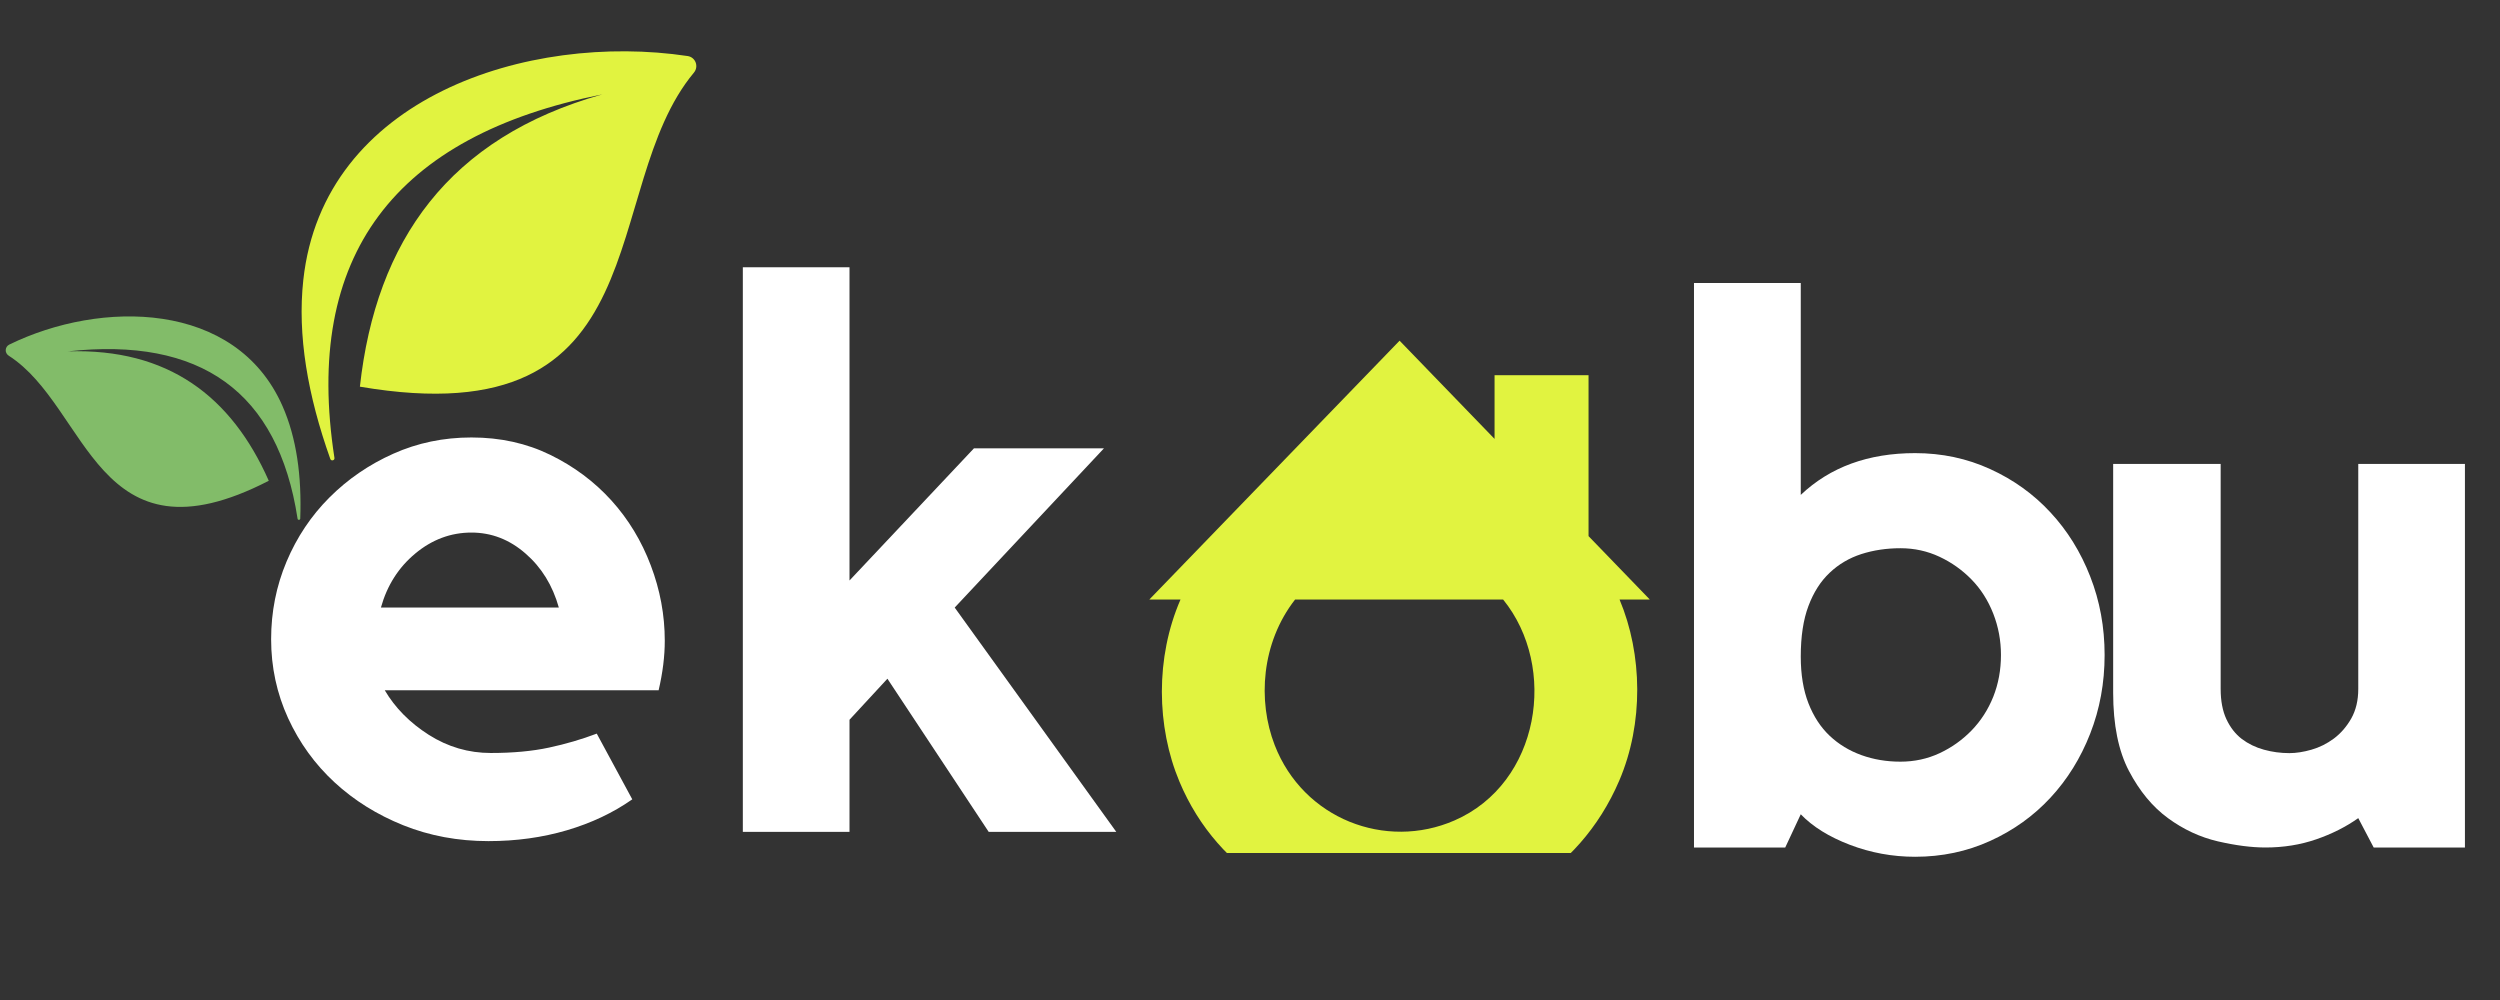
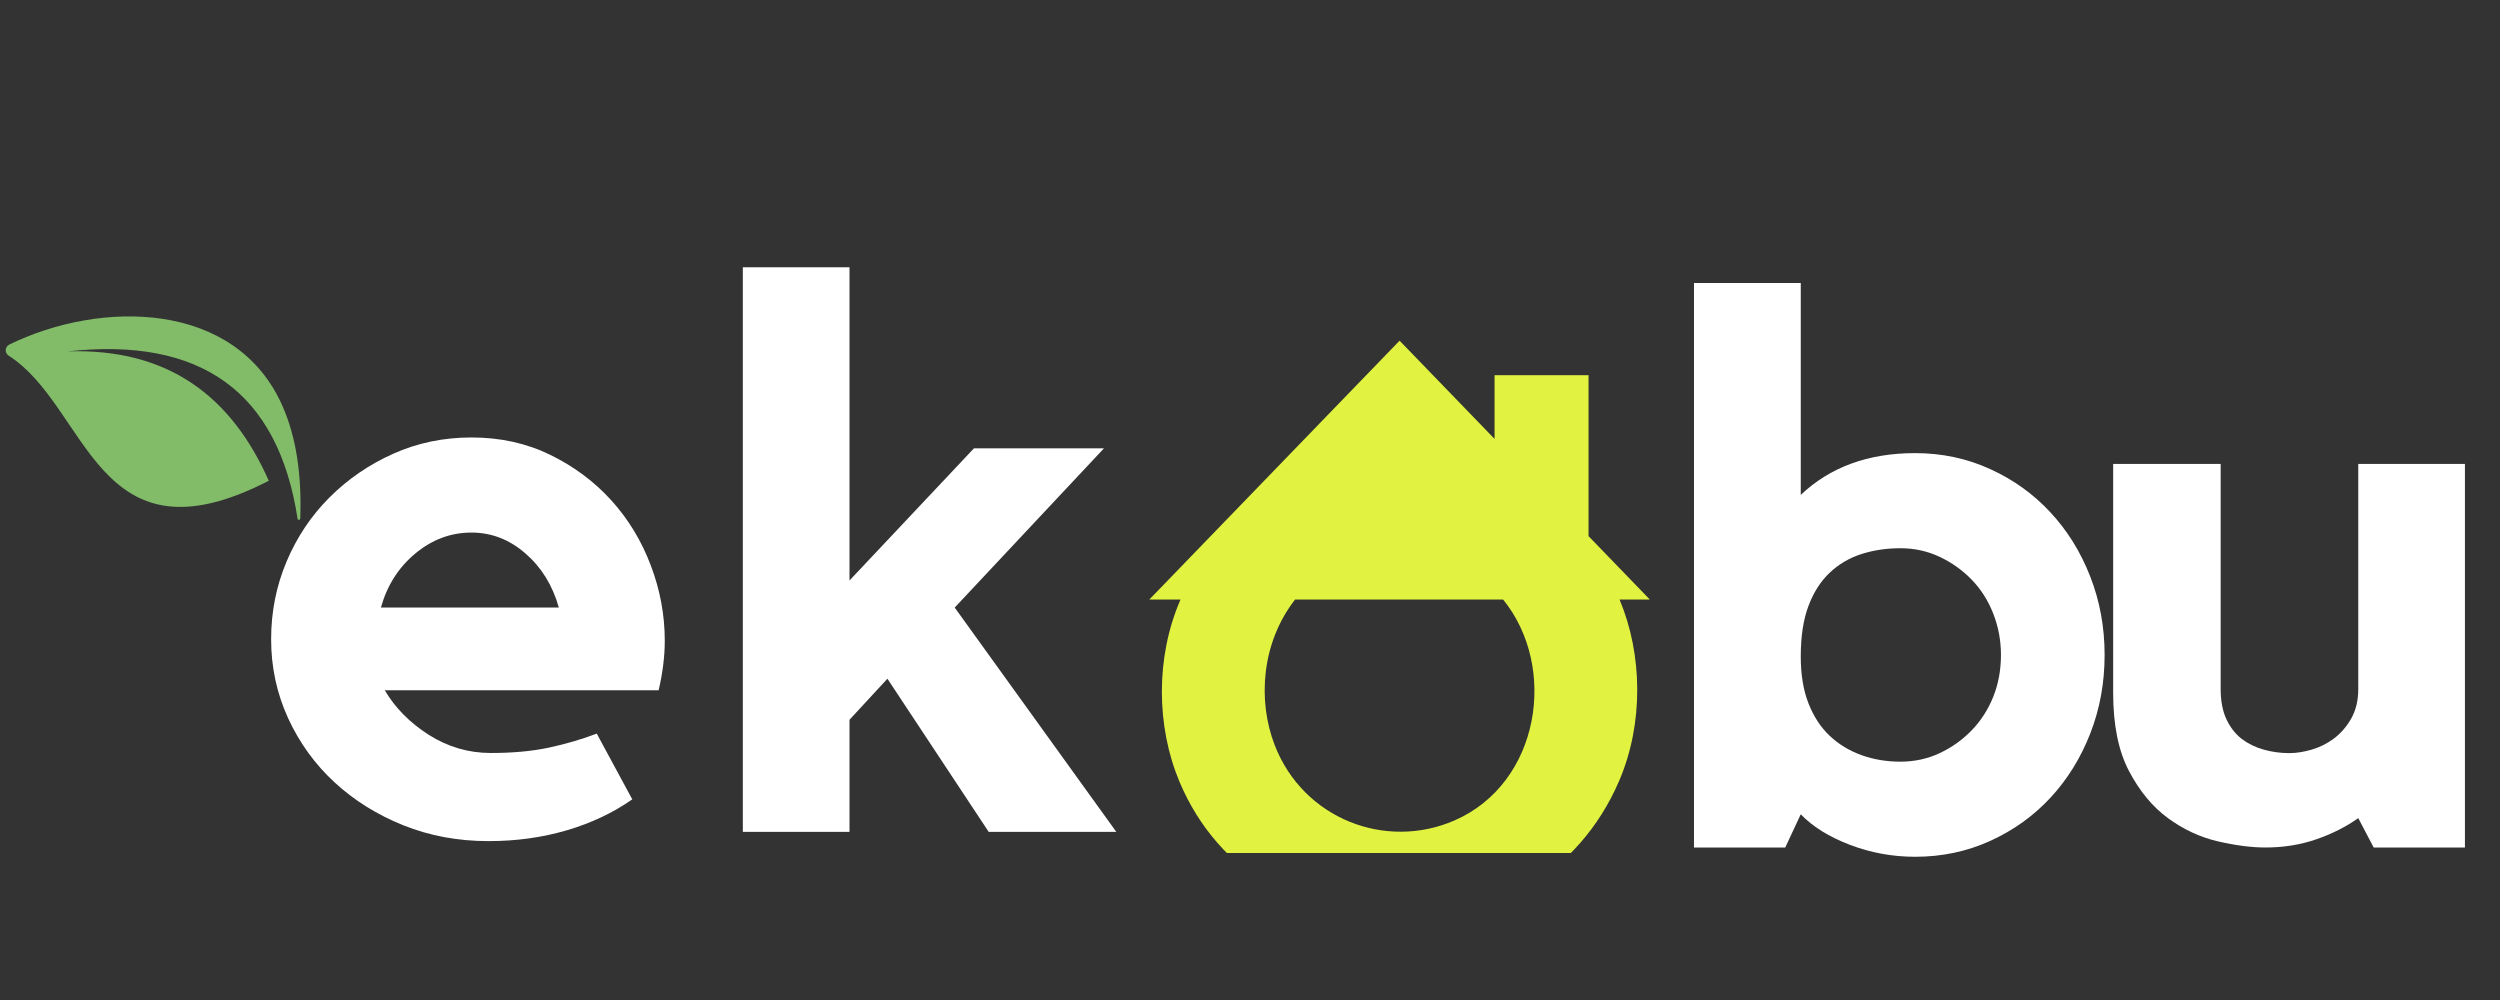
<svg xmlns="http://www.w3.org/2000/svg" width="500" zoomAndPan="magnify" viewBox="0 0 375 150" height="200" preserveAspectRatio="xMidYMid meet" version="1.0">
  <rect x="0" y="0" width="375" height="150" fill="#333333" stroke="none" />
  <defs>
    <g />
    <clipPath id="e3085104f7">
      <path d="M 172.355 51 L 247.438 51 L 247.438 127.949 L 172.355 127.949 Z M 172.355 51 " clip-rule="nonzero" />
    </clipPath>
    <clipPath id="2b91ba2d2c">
      <path d="M 45 7 L 105 7 L 105 70 L 45 70 Z M 45 7 " clip-rule="nonzero" />
    </clipPath>
    <clipPath id="2f8a1a7dea">
      <path d="M 36.797 13.48 L 102.695 0.023 L 115.527 62.859 L 49.629 76.316 Z M 36.797 13.48 " clip-rule="nonzero" />
    </clipPath>
    <clipPath id="8c1f9a5249">
      <path d="M 36.797 13.48 L 102.695 0.023 L 115.527 62.859 L 49.629 76.316 Z M 36.797 13.48 " clip-rule="nonzero" />
    </clipPath>
    <clipPath id="dc24247de7">
      <path d="M 0 47 L 46 47 L 46 78 L 0 78 Z M 0 47 " clip-rule="nonzero" />
    </clipPath>
    <clipPath id="a0b90a47bd">
      <path d="M 0 46.57 L 42 42.152 L 46.176 81.82 L 4.172 86.238 Z M 0 46.57 " clip-rule="nonzero" />
    </clipPath>
    <clipPath id="abecb695ac">
      <path d="M 42.184 42.133 L 0.184 46.551 L 4.355 86.219 L 46.355 81.801 Z M 42.184 42.133 " clip-rule="nonzero" />
    </clipPath>
  </defs>
  <g clip-path="url(#e3085104f7)">
    <path fill="#e1f340" d="M 218.176 123.066 C 207.855 127.57 195.496 122.84 191.203 111.762 C 188.629 105.129 189.184 96.441 194.266 89.926 L 225.465 89.926 C 233.707 100.07 231.012 117.473 218.176 123.066 Z M 238.281 56.277 L 224.184 56.277 L 224.184 65.836 C 221.316 62.871 213.613 54.895 209.938 51.102 C 209.227 51.836 180.945 81.094 172.402 89.926 L 177.078 89.926 C 173.297 98.613 173.449 108.996 176.926 117.27 C 188.617 145.117 230.652 145.715 242.895 117.078 C 246.559 108.512 246.395 98.156 242.93 89.926 L 247.469 89.926 L 238.281 80.418 L 238.281 56.277 " fill-opacity="1" fill-rule="nonzero" />
  </g>
  <g fill="#ffffff" fill-opacity="1">
    <g transform="translate(37.075, 124.776)">
      <g>
        <path d="M 33.641 -59.156 C 37.973 -59.156 41.914 -58.285 45.469 -56.547 C 49.031 -54.805 52.086 -52.523 54.641 -49.703 C 57.191 -46.879 59.16 -43.629 60.547 -39.953 C 61.941 -36.285 62.641 -32.52 62.641 -28.656 C 62.641 -26.332 62.332 -23.859 61.719 -21.234 L 20.641 -21.234 C 22.191 -18.598 24.395 -16.367 27.25 -14.547 C 30.113 -12.734 33.211 -11.828 36.547 -11.828 C 39.867 -11.828 42.785 -12.098 45.297 -12.641 C 47.805 -13.18 50.188 -13.879 52.438 -14.734 L 57.766 -4.875 C 54.898 -2.863 51.629 -1.316 47.953 -0.234 C 44.285 0.848 40.363 1.391 36.188 1.391 C 31.625 1.391 27.367 0.598 23.422 -0.984 C 19.484 -2.566 16.047 -4.711 13.109 -7.422 C 10.172 -10.129 7.848 -13.336 6.141 -17.047 C 4.441 -20.766 3.594 -24.711 3.594 -28.891 C 3.594 -32.984 4.363 -36.863 5.906 -40.531 C 7.457 -44.207 9.602 -47.414 12.344 -50.156 C 15.094 -52.906 18.285 -55.094 21.922 -56.719 C 25.555 -58.344 29.461 -59.156 33.641 -59.156 Z M 46.75 -33.641 C 45.82 -36.961 44.156 -39.664 41.75 -41.75 C 39.352 -43.844 36.648 -44.891 33.641 -44.891 C 30.547 -44.891 27.738 -43.844 25.219 -41.75 C 22.707 -39.664 20.988 -36.961 20.062 -33.641 Z M 46.75 -33.641 " />
      </g>
    </g>
  </g>
  <g fill="#ffffff" fill-opacity="1">
    <g transform="translate(106.081, 124.776)">
      <g>
        <path d="M 37.125 -33.641 L 61.359 0 L 42.219 0 L 27.031 -22.969 L 21.344 -16.812 L 21.344 0 L 5.344 0 L 5.344 -84.688 L 21.344 -84.688 L 21.344 -37.703 L 40.016 -57.531 L 59.516 -57.531 Z M 37.125 -33.641 " />
      </g>
    </g>
  </g>
  <g fill="#ffffff" fill-opacity="1">
    <g transform="translate(248.77, 127.125)">
      <g>
        <path d="M 38.5 -59.156 C 42.52 -59.156 46.27 -58.359 49.75 -56.766 C 53.238 -55.18 56.254 -53.016 58.797 -50.266 C 61.348 -47.523 63.336 -44.316 64.766 -40.641 C 66.203 -36.973 66.922 -33.051 66.922 -28.875 C 66.922 -24.695 66.203 -20.77 64.766 -17.094 C 63.336 -13.426 61.348 -10.219 58.797 -7.469 C 56.254 -4.727 53.238 -2.566 49.75 -0.984 C 46.27 0.598 42.52 1.391 38.5 1.391 C 35.102 1.391 31.836 0.789 28.703 -0.406 C 25.578 -1.602 23.125 -3.129 21.344 -4.984 L 19.016 0 L 5.328 0 L 5.328 -84.672 L 21.344 -84.672 L 21.344 -52.891 C 25.75 -57.066 31.469 -59.156 38.5 -59.156 Z M 36.297 -12.875 C 38.391 -12.875 40.344 -13.297 42.156 -14.141 C 43.977 -14.992 45.582 -16.133 46.969 -17.562 C 48.363 -19 49.445 -20.68 50.219 -22.609 C 50.988 -24.547 51.375 -26.633 51.375 -28.875 C 51.375 -31.039 50.988 -33.109 50.219 -35.078 C 49.445 -37.055 48.363 -38.758 46.969 -40.188 C 45.582 -41.613 43.977 -42.754 42.156 -43.609 C 40.344 -44.461 38.391 -44.891 36.297 -44.891 C 34.211 -44.891 32.258 -44.598 30.438 -44.016 C 28.625 -43.43 27.039 -42.5 25.688 -41.219 C 24.332 -39.945 23.27 -38.285 22.5 -36.234 C 21.727 -34.191 21.344 -31.66 21.344 -28.641 C 21.344 -25.941 21.727 -23.602 22.5 -21.625 C 23.27 -19.656 24.332 -18.031 25.688 -16.75 C 27.039 -15.477 28.625 -14.516 30.438 -13.859 C 32.258 -13.203 34.211 -12.875 36.297 -12.875 Z M 36.297 -12.875 " />
      </g>
    </g>
  </g>
  <g fill="#ffffff" fill-opacity="1">
    <g transform="translate(312.099, 127.125)">
      <g>
        <path d="M 41.641 -57.531 L 57.641 -57.531 L 57.641 0 L 43.953 0 L 41.641 -4.406 C 39.785 -3.094 37.676 -2.031 35.312 -1.219 C 32.957 -0.406 30.426 0 27.719 0 C 25.633 0 23.254 -0.305 20.578 -0.922 C 17.91 -1.547 15.414 -2.707 13.094 -4.406 C 10.781 -6.102 8.832 -8.457 7.25 -11.469 C 5.664 -14.488 4.875 -18.398 4.875 -23.203 L 4.875 -57.531 L 21 -57.531 L 21 -23.781 C 21 -22 21.285 -20.488 21.859 -19.25 C 22.441 -18.008 23.211 -17.02 24.172 -16.281 C 25.141 -15.551 26.242 -15.016 27.484 -14.672 C 28.723 -14.328 30 -14.156 31.312 -14.156 C 32.32 -14.156 33.426 -14.328 34.625 -14.672 C 35.82 -15.016 36.941 -15.57 37.984 -16.344 C 39.023 -17.125 39.895 -18.129 40.594 -19.359 C 41.289 -20.598 41.641 -22.07 41.641 -23.781 Z M 41.641 -57.531 " />
      </g>
    </g>
  </g>
  <g clip-path="url(#2b91ba2d2c)">
    <g clip-path="url(#2f8a1a7dea)">
      <g clip-path="url(#8c1f9a5249)">
-         <path fill="#e1f340" d="M 90.348 14.156 C 59.195 20.375 45.453 38.316 50.168 68.691 C 50.227 69.074 49.676 69.207 49.547 68.844 C 46.152 59.297 44.59 50.285 45.496 41.992 C 48.48 14.609 79.199 4.824 103.145 8.406 C 104.336 8.586 104.855 9.973 104.082 10.902 C 89.539 28.348 99.652 65.801 53.984 58 C 56.402 36.113 67.348 20.625 90.348 14.156 " fill-opacity="1" fill-rule="evenodd" />
-       </g>
+         </g>
    </g>
  </g>
  <g clip-path="url(#dc24247de7)">
    <g clip-path="url(#a0b90a47bd)">
      <g clip-path="url(#abecb695ac)">
        <path fill="#82bc69" d="M 10.172 52.707 C 30.047 50.523 41.703 58.688 44.637 77.812 C 44.676 78.051 45.027 78.027 45.039 77.785 C 45.266 71.41 44.492 65.707 42.371 60.898 C 35.383 45.031 15.09 44.988 1.398 51.684 C 0.719 52.016 0.668 52.945 1.309 53.355 C 13.348 61.07 14.387 85.465 40.316 72.117 C 34.715 59.441 25.203 52.223 10.172 52.707 " fill-opacity="1" fill-rule="evenodd" />
      </g>
    </g>
  </g>
</svg>